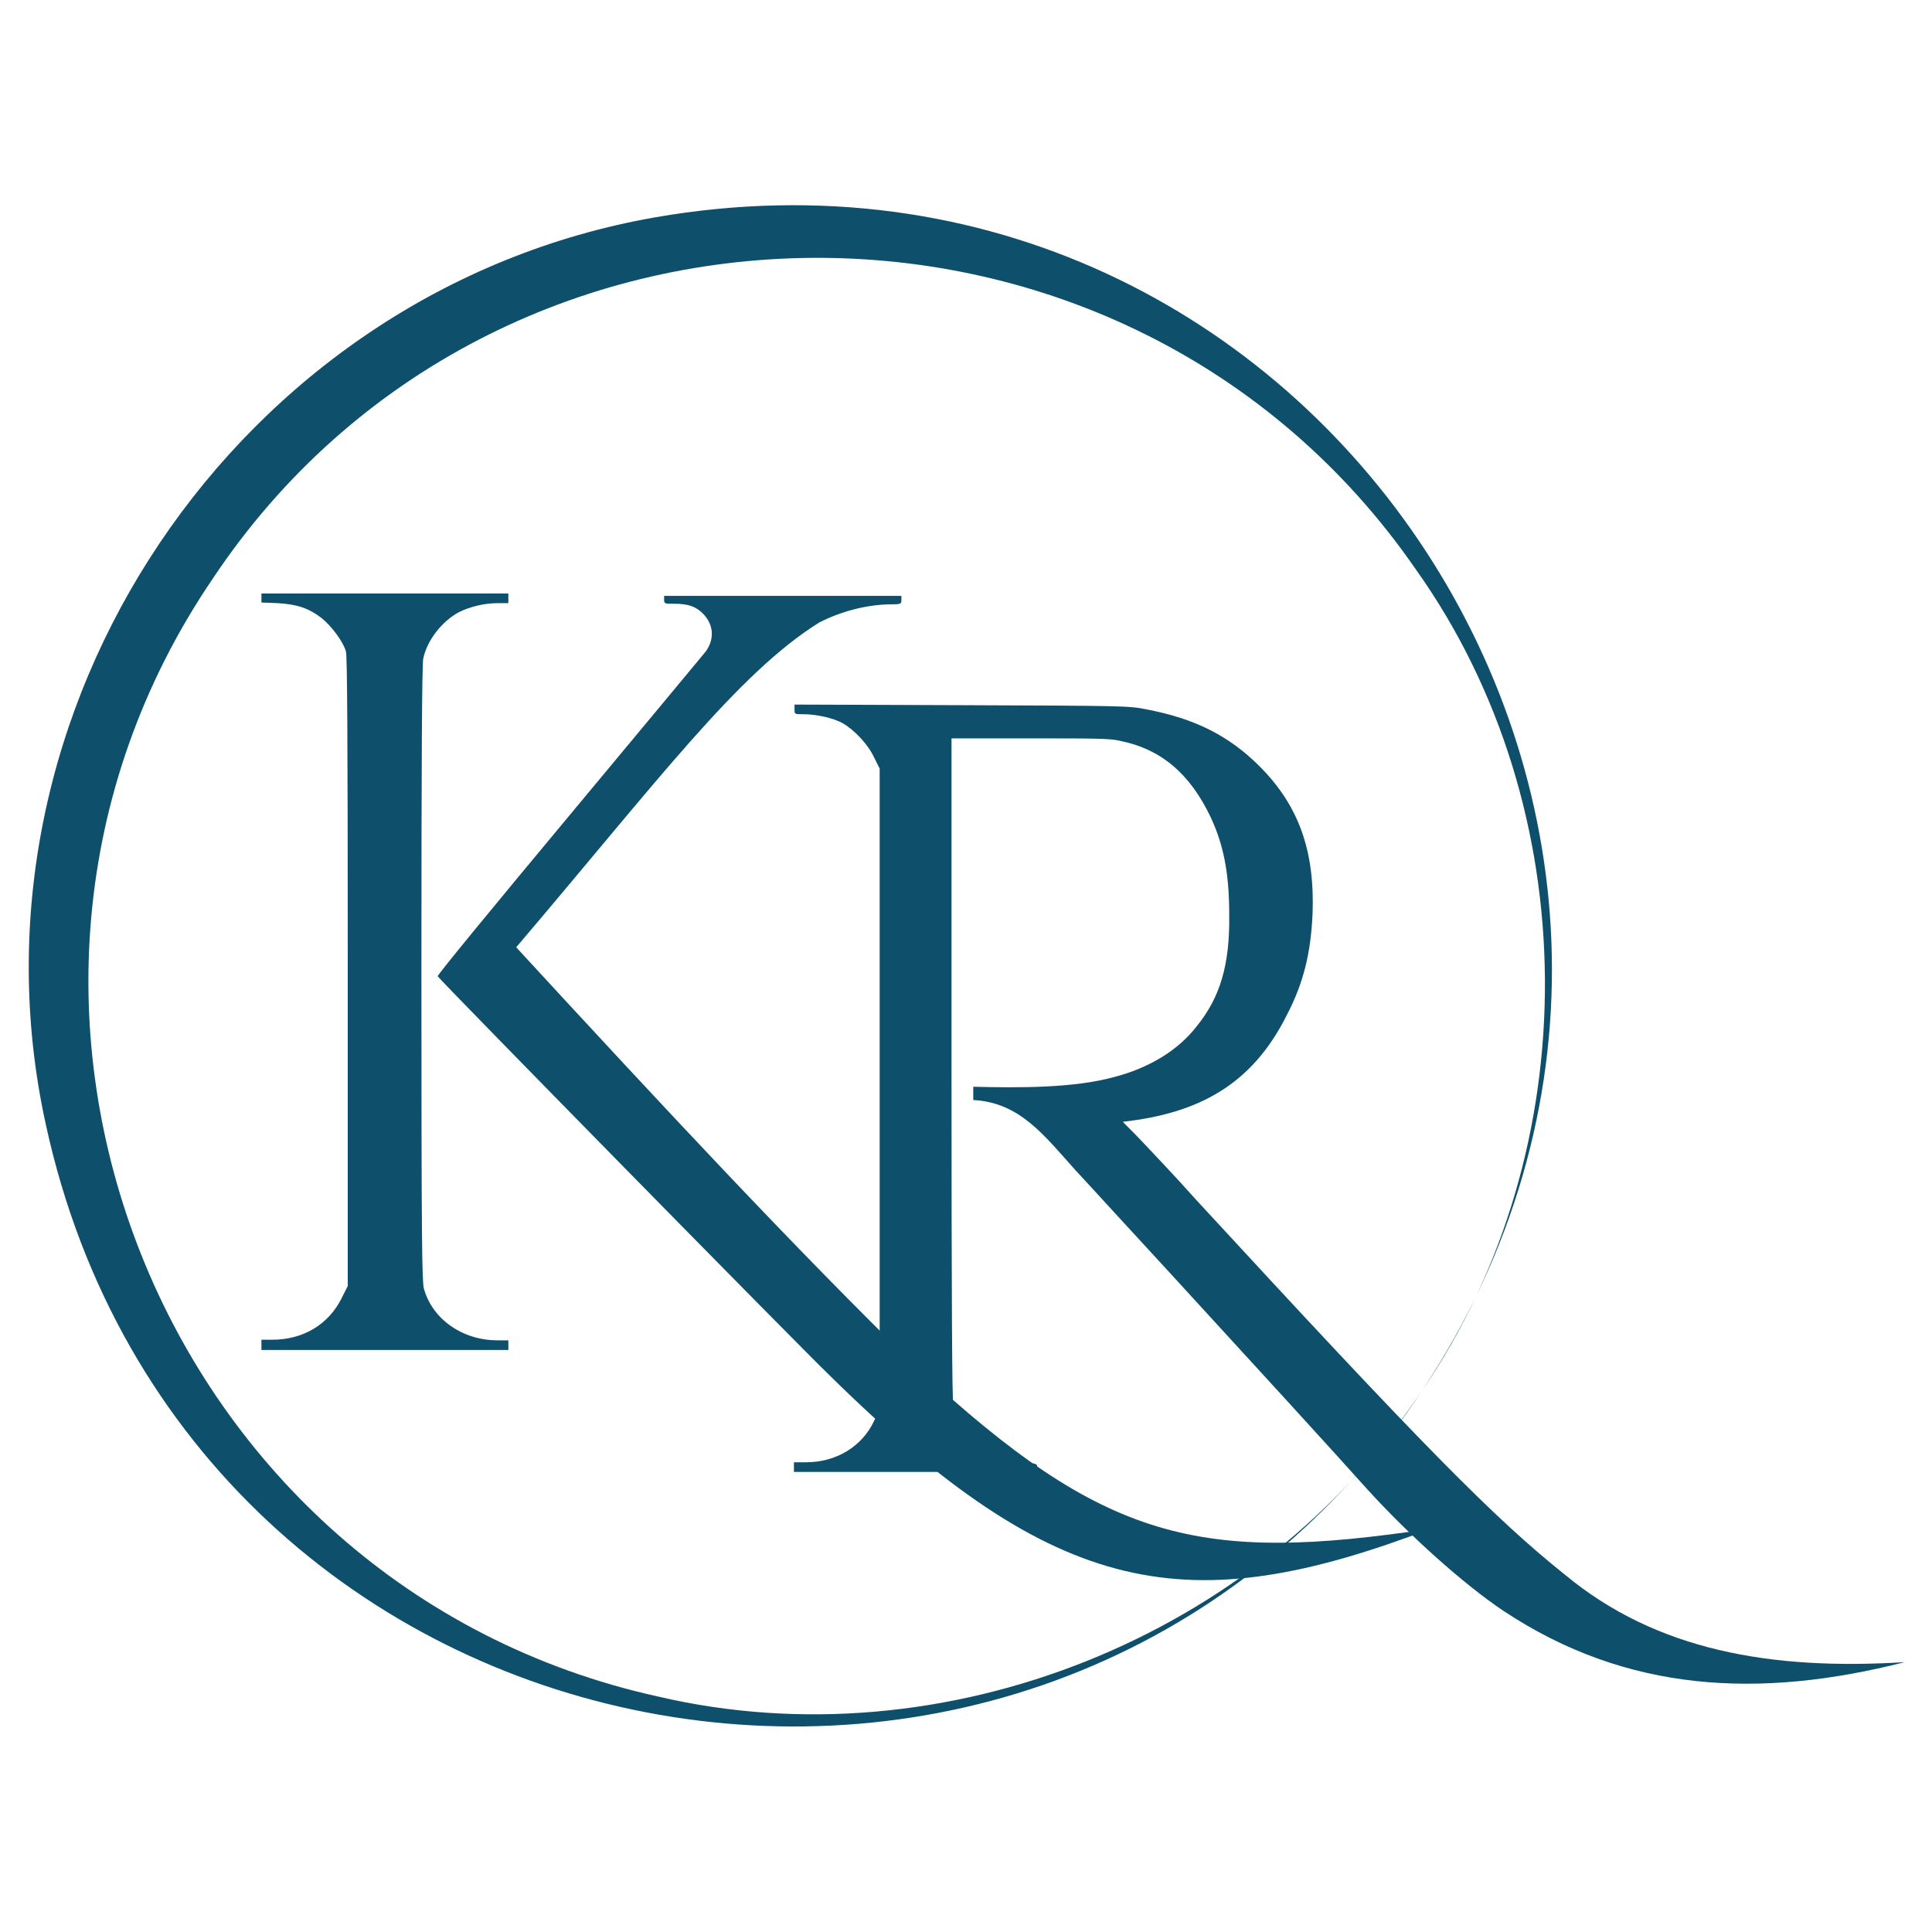
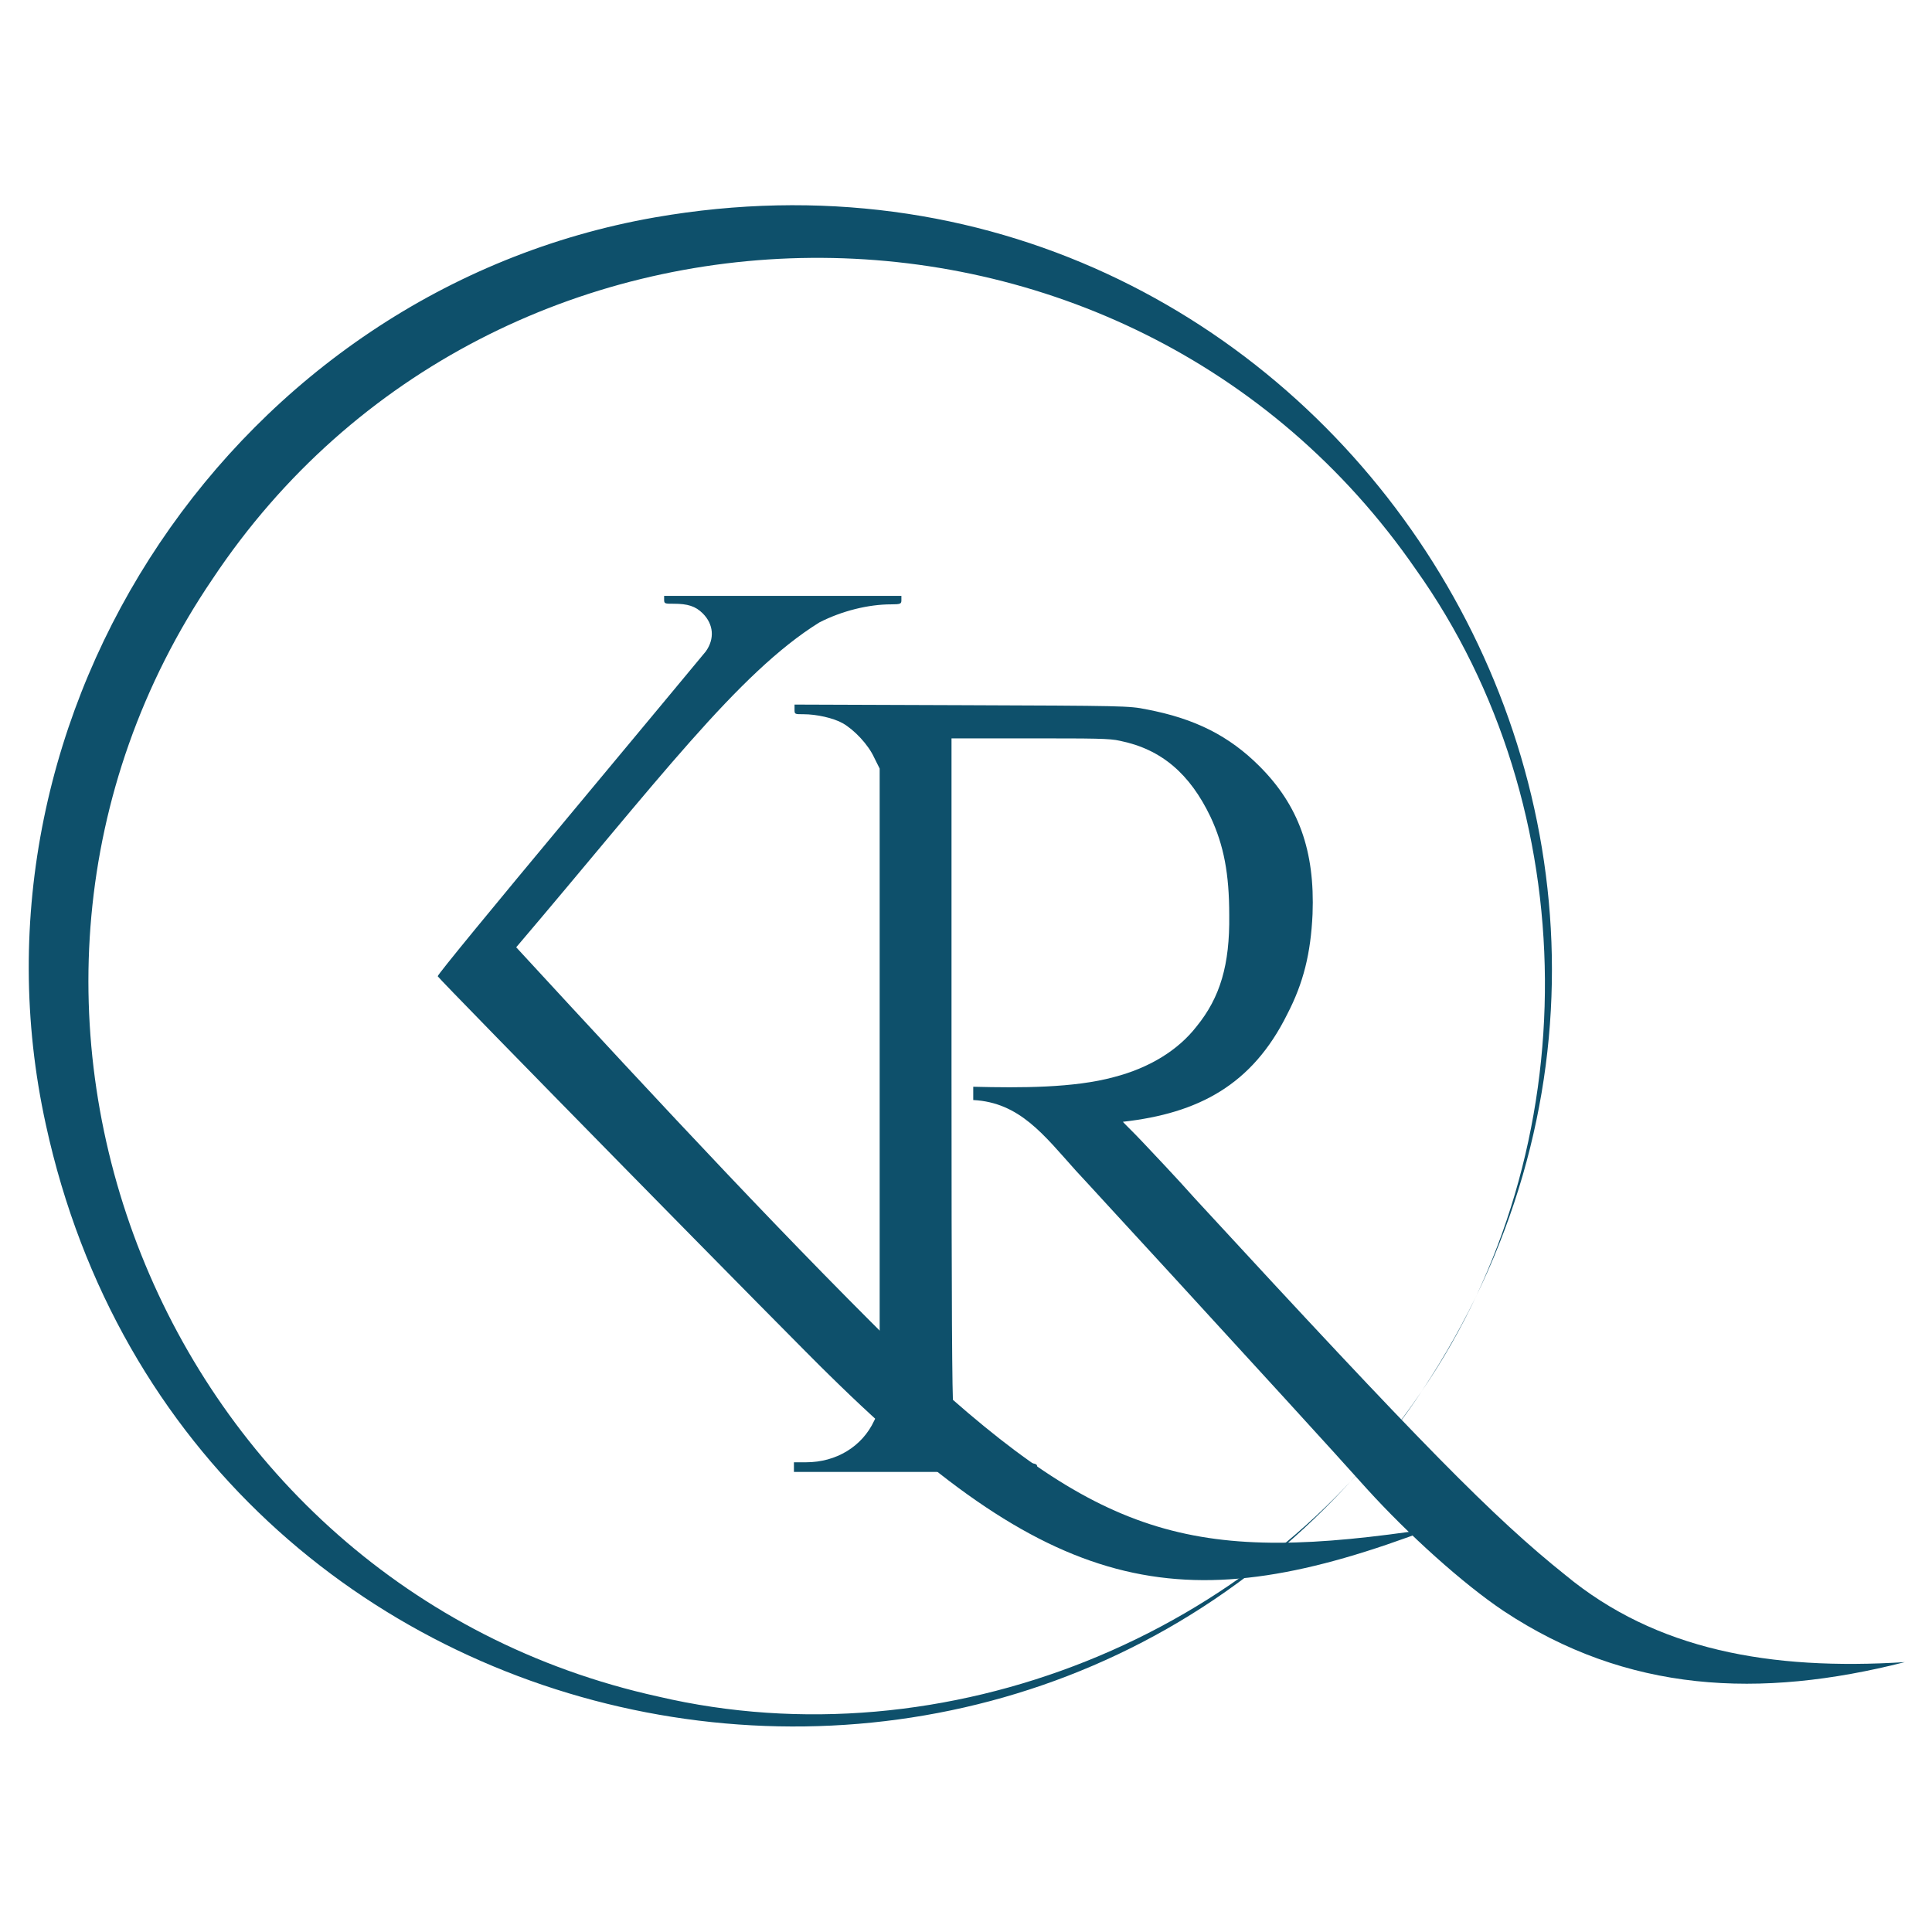
<svg xmlns="http://www.w3.org/2000/svg" version="1.0" id="Layer_1" x="0px" y="0px" viewBox="0 0 32 32" style="enable-background:new 0 0 32 32;" xml:space="preserve">
  <style type="text/css">
	.st0{fill:#0E506B;}
</style>
  <g>
    <path class="st0" d="M23.55,23.04c2.75-4.01,2.72-9.65-0.1-13.61C18.65,2.48,8.19,2.57,3.52,9.59c-4.74,6.98-0.87,16.69,7.38,18.51   C15.64,29.21,20.87,27.11,23.55,23.04 M23.55,23.04c-6.25,9.19-20.42,6.47-22.79-4.41C-0.75,11.77,3.93,4.81,10.85,3.6   C21.82,1.69,29.7,13.79,23.55,23.04" />
    <g>
      <g>
        <path class="st0" d="M13.74,22.78c-0.44-0.42-6.47-6.56-6.49-6.61c-0.01-0.02,0.97-1.21,2.17-2.65c1.2-1.44,2.22-2.67,2.27-2.73     c0.15-0.21,0.13-0.45-0.05-0.63C11.52,10.04,11.39,10,11.16,10c-0.15,0-0.16,0-0.16-0.07V9.87h3.93v0.07     c0,0.06-0.01,0.07-0.17,0.07c-0.38,0-0.82,0.11-1.19,0.3c-1.35,0.84-2.68,2.63-5.02,5.38c2.45,2.66,4.61,4.98,6.65,6.97     c3.1,2.87,4.65,3.24,8.5,2.66C19.68,26.85,17.52,26.5,13.74,22.78z" />
-         <path class="st0" d="M4.33,22.27v-0.08h0.18c0.51,0,0.93-0.25,1.15-0.69l0.1-0.2v-5.2c0-4.08-0.01-5.23-0.03-5.31     c-0.05-0.17-0.24-0.42-0.4-0.55c-0.22-0.17-0.41-0.23-0.73-0.25L4.33,9.98V9.83h4.09v0.16H8.24c-0.22,0-0.46,0.06-0.64,0.15     c-0.28,0.15-0.53,0.47-0.59,0.77c-0.02,0.1-0.03,1.6-0.03,5.21c0,4.44,0.01,5.09,0.04,5.22c0.14,0.51,0.64,0.86,1.22,0.86h0.18     v0.16H4.33V22.27z" />
      </g>
      <path class="st0" d="M24.9,26.68c-0.67-0.45-1.57-1.26-2.26-2.02c-0.59-0.66-1.9-2.09-3.22-3.53c-0.72-0.78-1.44-1.57-1.6-1.74    c-0.53-0.59-0.93-1.13-1.7-1.17c0,0,0-0.15,0-0.22c0.79,0.02,1.67,0.02,2.33-0.16c0.58-0.15,1.06-0.44,1.37-0.84    c0.39-0.48,0.55-1.02,0.54-1.84c0-0.69-0.09-1.16-0.31-1.63c-0.34-0.71-0.81-1.12-1.5-1.26c-0.17-0.04-0.42-0.04-1.5-0.04h-1.29    v5.46c0,3.89,0.01,5.5,0.03,5.6c0.08,0.38,0.37,0.72,0.73,0.86c0.08,0.03,0.24,0.06,0.4,0.07c0.25,0.02,0.26,0.02,0.26,0.09    l0.01,0.07h-4.04v-0.16h0.2c0.5,0,0.93-0.26,1.13-0.69l0.09-0.18V12.73l-0.09-0.18c-0.1-0.22-0.33-0.46-0.52-0.57    c-0.16-0.09-0.44-0.15-0.65-0.15c-0.15,0-0.15,0-0.15-0.08v-0.08l2.77,0.01c2.67,0.01,2.78,0.01,3.06,0.07    c0.8,0.15,1.37,0.44,1.87,0.94c0.65,0.65,0.92,1.4,0.88,2.45c-0.03,0.65-0.15,1.14-0.42,1.66c-0.58,1.17-1.47,1.64-2.72,1.78    c0,0.01,0.16,0.16,0.32,0.33c0.16,0.17,0.56,0.59,0.88,0.95c3.75,4.07,4.94,5.28,6.13,6.23c1.5,1.24,3.39,1.58,5.62,1.44    C29.15,28.14,26.95,28.04,24.9,26.68z" />
    </g>
  </g>
</svg>